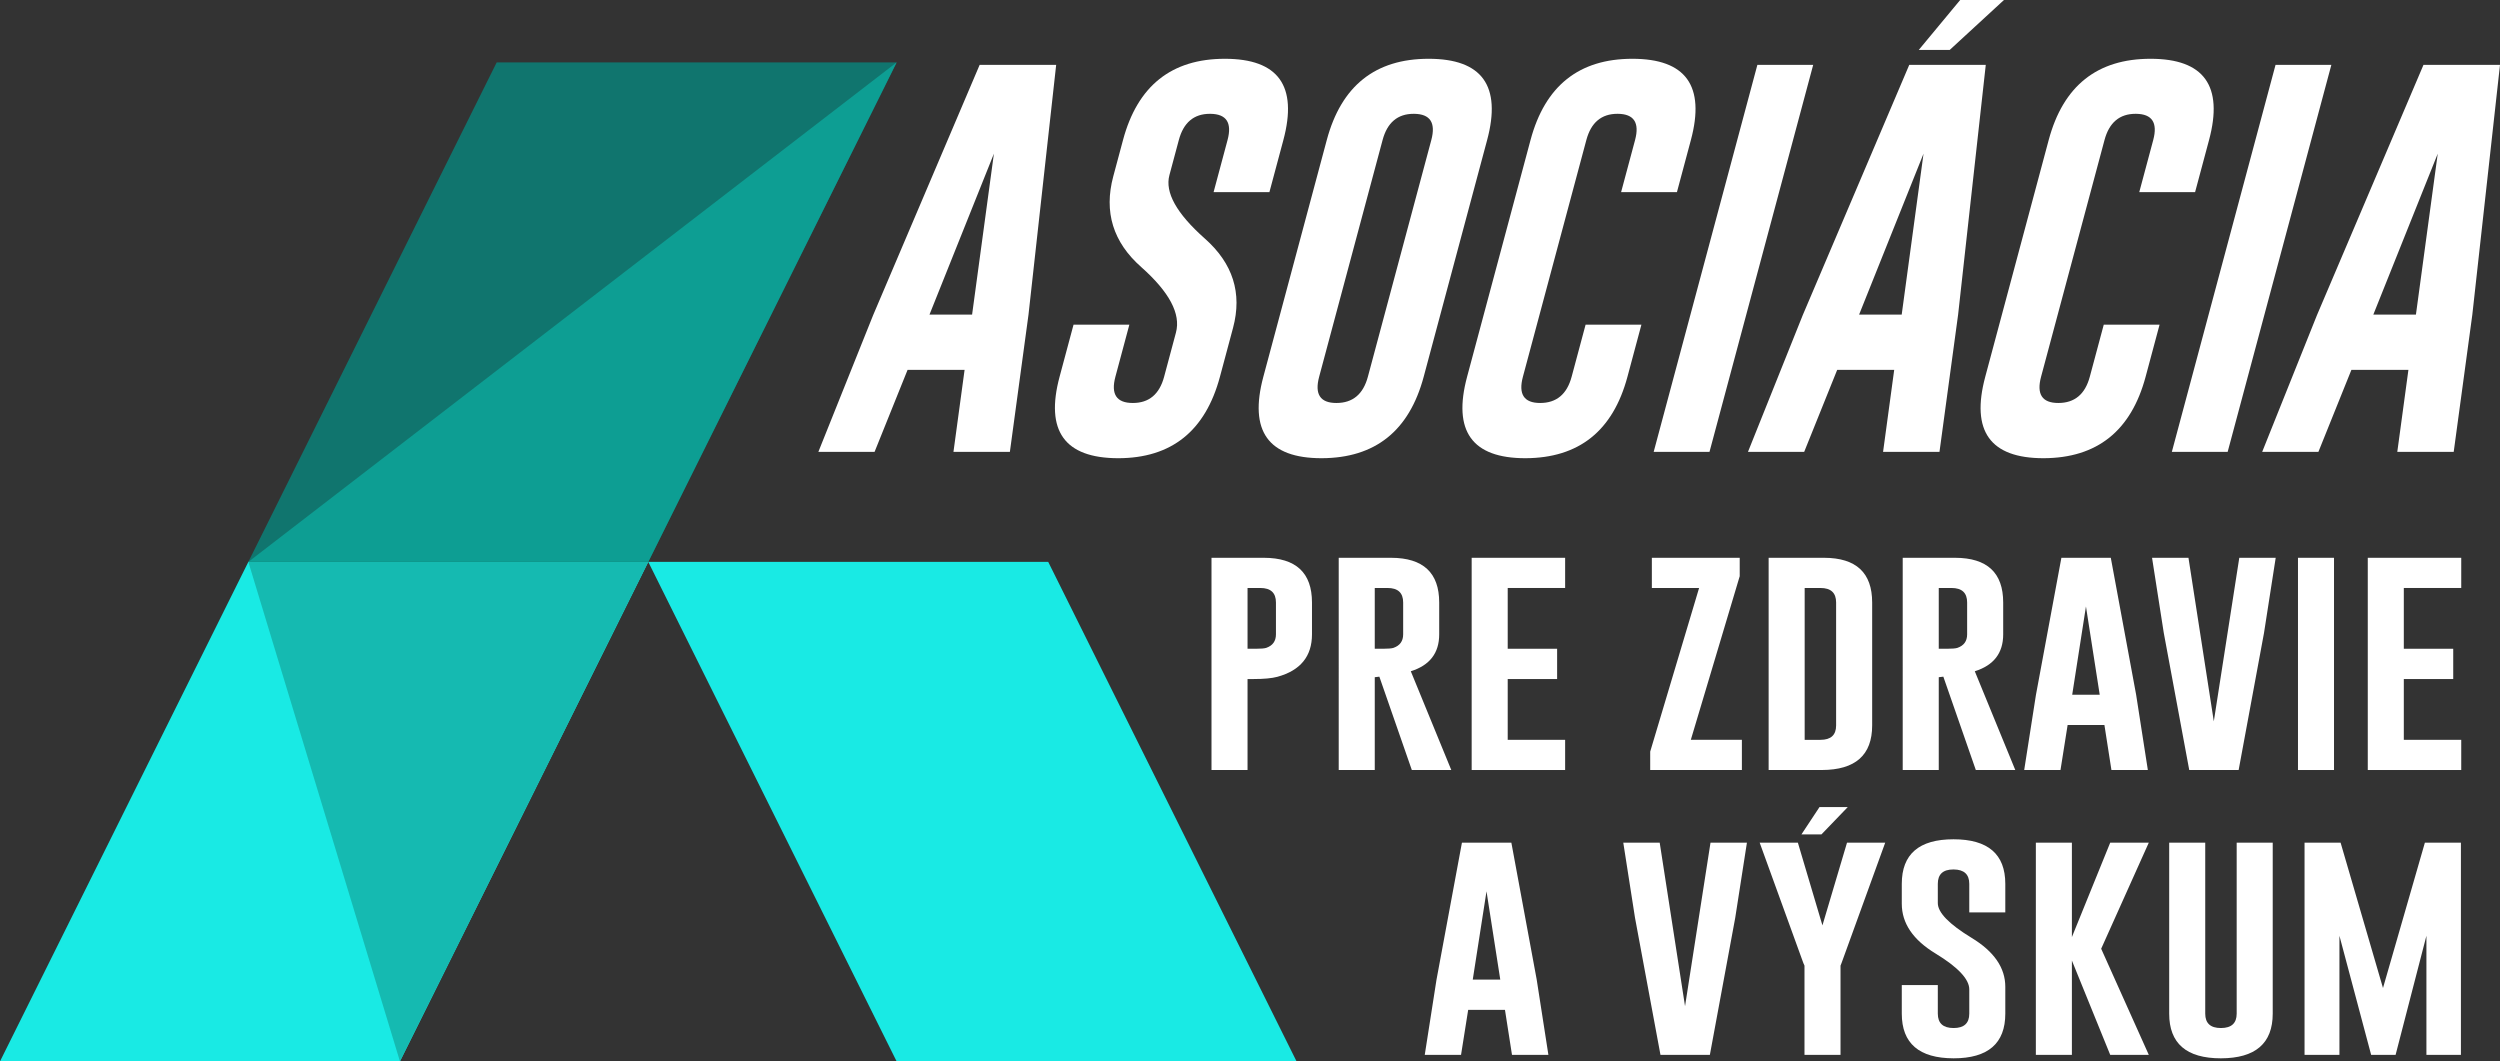
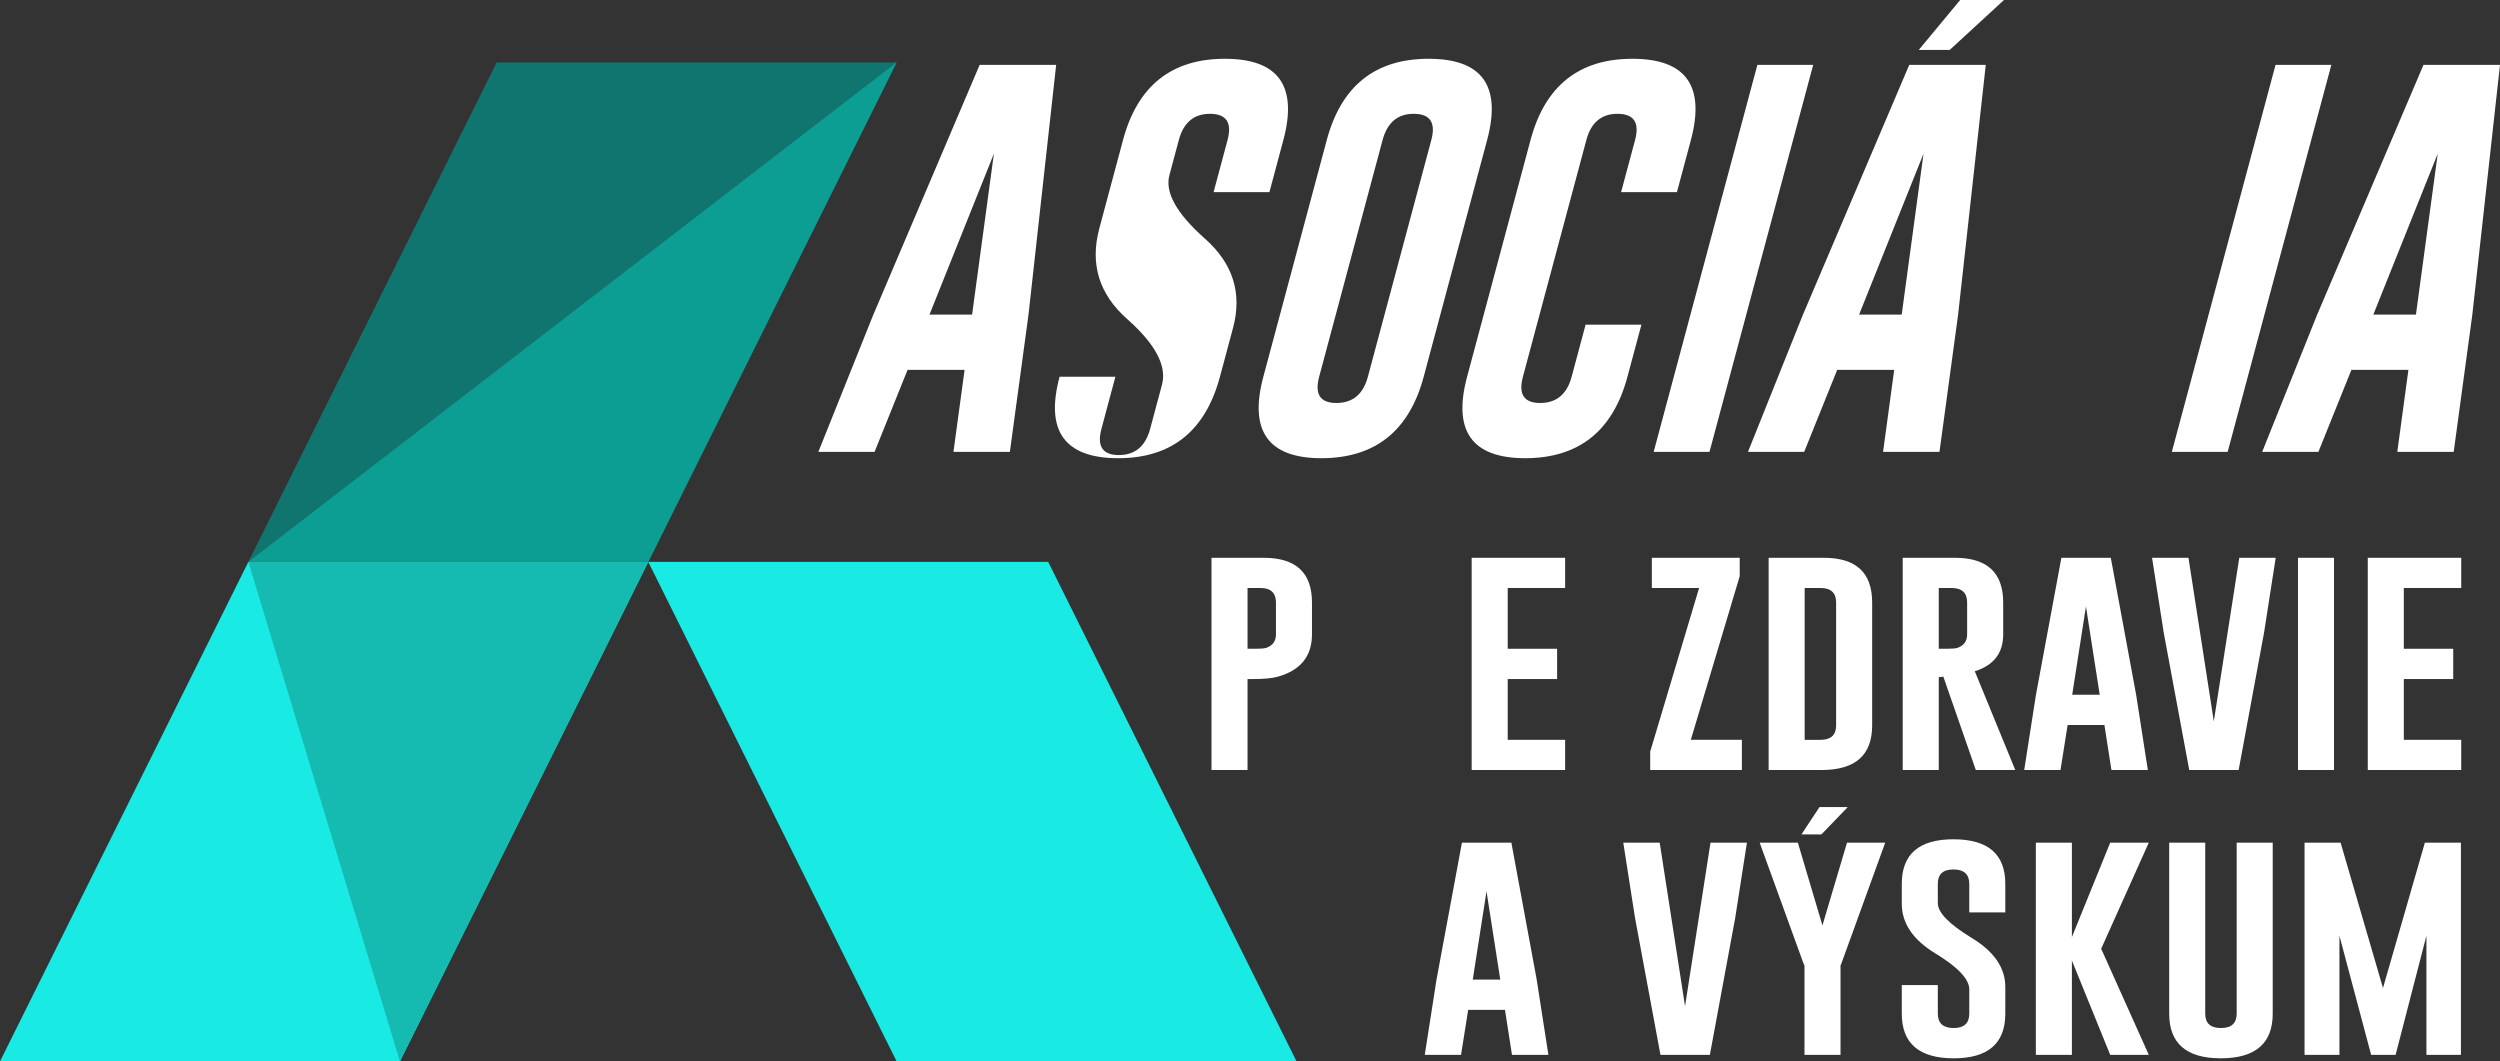
<svg xmlns="http://www.w3.org/2000/svg" version="1.1" x="0px" y="0px" width="509.782px" height="216.428px" viewBox="0 0 509.782 216.428" style="enable-background:new 0 0 509.782 216.428;" xml:space="preserve">
  <rect x="0" y="0" width="509.782" height="216.428" fill="#333333" stroke="none" />
  <style type="text/css">
	.st0{fill-rule:evenodd;clip-rule:evenodd;fill:#19EAE4;}
	.st1{fill-rule:evenodd;clip-rule:evenodd;fill:#15BAB1;}
	.st2{fill-rule:evenodd;clip-rule:evenodd;fill:#10756E;}
	.st3{fill-rule:evenodd;clip-rule:evenodd;fill:#0D9E93;}
	.st4{fill:#FFFFFF;}
</style>
  <defs>
</defs>
  <g>
    <polygon class="st0" points="50.641,114.577 132.194,114.577 81.553,216.427 0,216.427 50.641,114.577  " />
    <polygon class="st1" points="50.641,114.577 132.193,114.577 81.553,216.428 50.641,114.577  " />
    <polygon class="st2" points="50.641,114.577 132.194,114.577 182.835,12.726 101.282,12.726 50.641,114.577  " />
    <polygon class="st3" points="50.641,114.577 132.193,114.577 182.836,12.725 50.641,114.577  " />
    <polygon class="st0" points="213.745,114.577 132.193,114.577 182.833,216.427 264.386,216.427 213.745,114.577  " />
    <g>
      <path class="st4" d="M247.042,113.742h10.698c6.526,0.014,9.79,3.052,9.79,9.109v6.507c0,4.468-2.347,7.352-7.037,8.646    c-1.126,0.308-2.761,0.461-4.909,0.461h-1.194v18.55h-7.349V113.742z M254.391,119.896v12.394h1.688    c1.022,0,1.723-0.058,2.104-0.175c1.333-0.456,1.999-1.376,1.999-2.756v-6.507c0-1.971-1.065-2.956-3.194-2.956H254.391z" />
-       <path class="st4" d="M272.983,113.742h10.698c6.526,0.014,9.79,3.052,9.79,9.109v6.507c0,3.808-1.931,6.315-5.791,7.52    l8.257,20.137h-8.049l-6.621-19.035l-0.936,0.111v18.925h-7.349V113.742z M280.331,119.896v12.394h1.688    c1.022,0,1.723-0.058,2.104-0.175c1.333-0.456,2-1.376,2-2.756v-6.507c0-1.971-1.066-2.956-3.194-2.956H280.331z" />
      <path class="st4" d="M300.092,113.742h19.059v6.154h-11.71v12.394h10.075v6.175h-10.075v12.396h11.71v6.154h-19.059V113.742z" />
      <path class="st4" d="M354.751,117.49l-9.972,33.372h10.414v6.154h-18.696v-3.75l9.971-33.369h-9.633v-6.154h17.915V117.49z" />
      <path class="st4" d="M360.646,113.742h11.322c6.526,0.014,9.79,3.052,9.79,9.109v25.076c0,6.043-3.419,9.074-10.256,9.088h-10.855    V113.742z M367.995,119.896v30.966h3.218c2.131,0,3.194-0.977,3.194-2.934v-25.076c0-1.971-1.063-2.956-3.194-2.956H367.995z" />
      <path class="st4" d="M387.988,113.742h10.698c6.526,0.014,9.79,3.052,9.79,9.109v6.507c0,3.808-1.93,6.315-5.791,7.52    l8.258,20.137h-8.049l-6.624-19.035l-0.933,0.111v18.925h-7.35V113.742z M395.337,119.896v12.394h1.686    c1.022,0,1.721-0.058,2.104-0.175c1.331-0.456,1.998-1.376,1.998-2.756v-6.507c0-1.971-1.063-2.956-3.194-2.956H395.337z" />
      <path class="st4" d="M435.585,141.663l2.389,15.352h-7.426l-1.429-9.174h-7.504l-1.453,9.174h-7.401l2.389-15.285l5.194-27.988    h10.075L435.585,141.663z M428.159,141.663l-2.806-17.996l-2.803,17.996H428.159z" />
      <path class="st4" d="M456.488,157.015h-10.074l-5.195-27.967l-2.389-15.307h7.426l5.167,33.348l5.195-33.348h7.426l-2.389,15.35    L456.488,157.015z" />
      <path class="st4" d="M468.588,113.742h7.347v43.273h-7.347V113.742z" />
      <path class="st4" d="M482.819,113.742h19.059v6.154h-11.71v12.394h10.075v6.175h-10.075v12.396h11.71v6.154h-19.059V113.742z" />
    </g>
    <g>
      <path class="st4" d="M313.352,199.747l2.386,15.352h-7.423l-1.432-9.174h-7.503l-1.454,9.174h-7.4l2.388-15.285l5.195-27.989    h10.076L313.352,199.747z M305.923,199.747l-2.805-17.996l-2.803,17.996H305.923z" />
      <path class="st4" d="M348.665,215.099H338.59l-5.194-27.967l-2.389-15.307h7.426l5.167,33.348l5.194-33.348h7.426l-2.389,15.35    L348.665,215.099z" />
      <path class="st4" d="M366.607,171.826l5.01,16.872l5.013-16.872h7.789l-8.906,24.548l-0.209,0.528v18.197h-7.347v-18.197    l-0.233-0.528l-8.906-24.548H366.607z M371.411,170.15h-4.078l3.687-5.58h5.764L371.411,170.15z" />
      <path class="st4" d="M387.798,180.229c0-6.058,3.514-9.088,10.541-9.088c7.046,0,10.568,3.03,10.568,9.088v5.822h-7.347v-5.822    c0-1.942-1.065-2.92-3.194-2.934h-0.054c-2.112,0-3.167,0.977-3.167,2.934v3.925c0,1.926,2.294,4.286,6.881,7.081    c4.587,2.778,6.881,6.108,6.881,9.99v5.47c0,6.072-3.514,9.109-10.541,9.109c-7.046-0.015-10.568-3.052-10.568-9.109v-5.822h7.347    v5.822c0,1.957,1.074,2.934,3.221,2.934c2.128,0,3.194-0.977,3.194-2.934v-4.941c0-2.086-2.293-4.528-6.881-7.321    c-4.588-2.78-6.881-6.161-6.881-10.147V180.229z" />
      <path class="st4" d="M428.457,193.461l9.711,21.638h-7.868l-7.814-19.232v19.232h-7.35v-43.273h7.35v19.254l7.814-19.254h7.868    L428.457,193.461z" />
      <path class="st4" d="M463.437,206.696c0,6.058-3.522,9.095-10.568,9.109c-7.03,0-10.544-3.037-10.544-9.109v-34.87h7.35v34.87    c0,1.957,1.063,2.934,3.194,2.934c2.145,0,3.218-0.977,3.218-2.934v-34.87h7.35V206.696z" />
      <path class="st4" d="M485.923,201.468l8.543-29.643h7.347v43.273h-7.035v-24.284l-6.285,24.284h-4.986l-6.466-24.284v24.284    h-7.114v-43.273h7.35L485.923,201.468z" />
    </g>
    <g>
      <path class="st4" d="M209.725,64.154l-3.799,27.994h-11.504l2.27-16.733h-11.624l-6.735,16.733h-11.463l11.169-27.874    l21.721-51.04h15.606L209.725,64.154z M198.222,64.154l4.449-32.821l-13.138,32.821H198.222z" />
-       <path class="st4" d="M228.996,28.557c2.959-11.048,9.882-16.57,20.77-16.57c10.913,0,14.889,5.522,11.93,16.57l-2.845,10.62    h-11.384l2.847-10.62c0.946-3.539-0.224-5.321-3.515-5.349h-0.082c-3.271,0-5.384,1.783-6.338,5.349l-1.92,7.16    c-0.941,3.513,1.461,7.816,7.202,12.911c5.745,5.068,7.671,11.141,5.775,18.219l-2.672,9.975    c-2.967,11.074-9.894,16.613-20.782,16.613c-10.905-0.029-14.878-5.565-11.918-16.613l2.845-10.617h11.382l-2.845,10.617    c-0.956,3.568,0.23,5.351,3.554,5.351c3.299,0,5.425-1.783,6.381-5.351l2.413-9.009c1.021-3.807-1.339-8.259-7.078-13.354    c-5.747-5.068-7.65-11.234-5.702-18.502L228.996,28.557z" />
+       <path class="st4" d="M228.996,28.557c2.959-11.048,9.882-16.57,20.77-16.57c10.913,0,14.889,5.522,11.93,16.57l-2.845,10.62    h-11.384l2.847-10.62c0.946-3.539-0.224-5.321-3.515-5.349h-0.082c-3.271,0-5.384,1.783-6.338,5.349l-1.92,7.16    c-0.941,3.513,1.461,7.816,7.202,12.911c5.745,5.068,7.671,11.141,5.775,18.219l-2.672,9.975    c-2.967,11.074-9.894,16.613-20.782,16.613c-10.905-0.029-14.878-5.565-11.918-16.613h11.382l-2.845,10.617    c-0.956,3.568,0.23,5.351,3.554,5.351c3.299,0,5.425-1.783,6.381-5.351l2.413-9.009c1.021-3.807-1.339-8.259-7.078-13.354    c-5.747-5.068-7.65-11.234-5.702-18.502L228.996,28.557z" />
      <path class="st4" d="M290.311,76.822c-2.961,11.049-9.9,16.584-20.821,16.613c-10.888,0-14.846-5.539-11.879-16.613l12.934-48.265    c2.959-11.048,9.882-16.57,20.77-16.57c10.913,0,14.889,5.522,11.93,16.57L290.311,76.822z M291.862,28.557    c0.946-3.539-0.224-5.321-3.515-5.349h-0.082c-3.271,0-5.384,1.783-6.338,5.349l-12.934,48.265    c-0.956,3.568,0.216,5.351,3.515,5.351c3.324,0,5.464-1.783,6.421-5.351L291.862,28.557z" />
      <path class="st4" d="M331.859,76.822c-2.961,11.049-9.9,16.584-20.821,16.613c-10.888,0-14.846-5.539-11.879-16.613l12.934-48.265    c2.959-11.048,9.882-16.57,20.77-16.57c10.913,0,14.889,5.522,11.93,16.57l-2.845,10.62h-11.384l2.847-10.62    c0.946-3.539-0.224-5.321-3.515-5.349h-0.082c-3.271,0-5.384,1.783-6.338,5.349l-12.934,48.265    c-0.956,3.568,0.216,5.351,3.515,5.351c3.324,0,5.464-1.783,6.421-5.351l2.845-10.617h11.382L331.859,76.822z" />
      <path class="st4" d="M358.35,13.233h11.382l-21.145,78.914h-11.382L358.35,13.233z" />
      <path class="st4" d="M399.285,64.154l-3.801,27.994h-11.502l2.27-16.733h-11.624l-6.735,16.733H356.43l11.168-27.874l21.72-51.04    h15.606L399.285,64.154z M387.781,64.154l4.451-32.821l-13.138,32.821H387.781z M397.579,10.176h-6.315L399.704,0h8.928    L397.579,10.176z" />
-       <path class="st4" d="M437.519,76.822c-2.961,11.049-9.9,16.584-20.821,16.613c-10.888,0-14.846-5.539-11.879-16.613l12.934-48.265    c2.959-11.048,9.882-16.57,20.77-16.57c10.913,0,14.889,5.522,11.93,16.57l-2.845,10.62h-11.384l2.847-10.62    c0.946-3.539-0.224-5.321-3.515-5.349h-0.082c-3.271,0-5.384,1.783-6.338,5.349l-12.934,48.265    c-0.956,3.568,0.216,5.351,3.515,5.351c3.324,0,5.464-1.783,6.421-5.351l2.845-10.617h11.382L437.519,76.822z" />
      <path class="st4" d="M464.01,13.233h11.382l-21.145,78.914h-11.382L464.01,13.233z" />
      <path class="st4" d="M504.14,64.154l-3.799,27.994h-11.504l2.27-16.733h-11.624l-6.735,16.733h-11.463l11.168-27.874l21.722-51.04    h15.606L504.14,64.154z M492.638,64.154l4.449-32.821L483.95,64.154H492.638z" />
    </g>
  </g>
</svg>